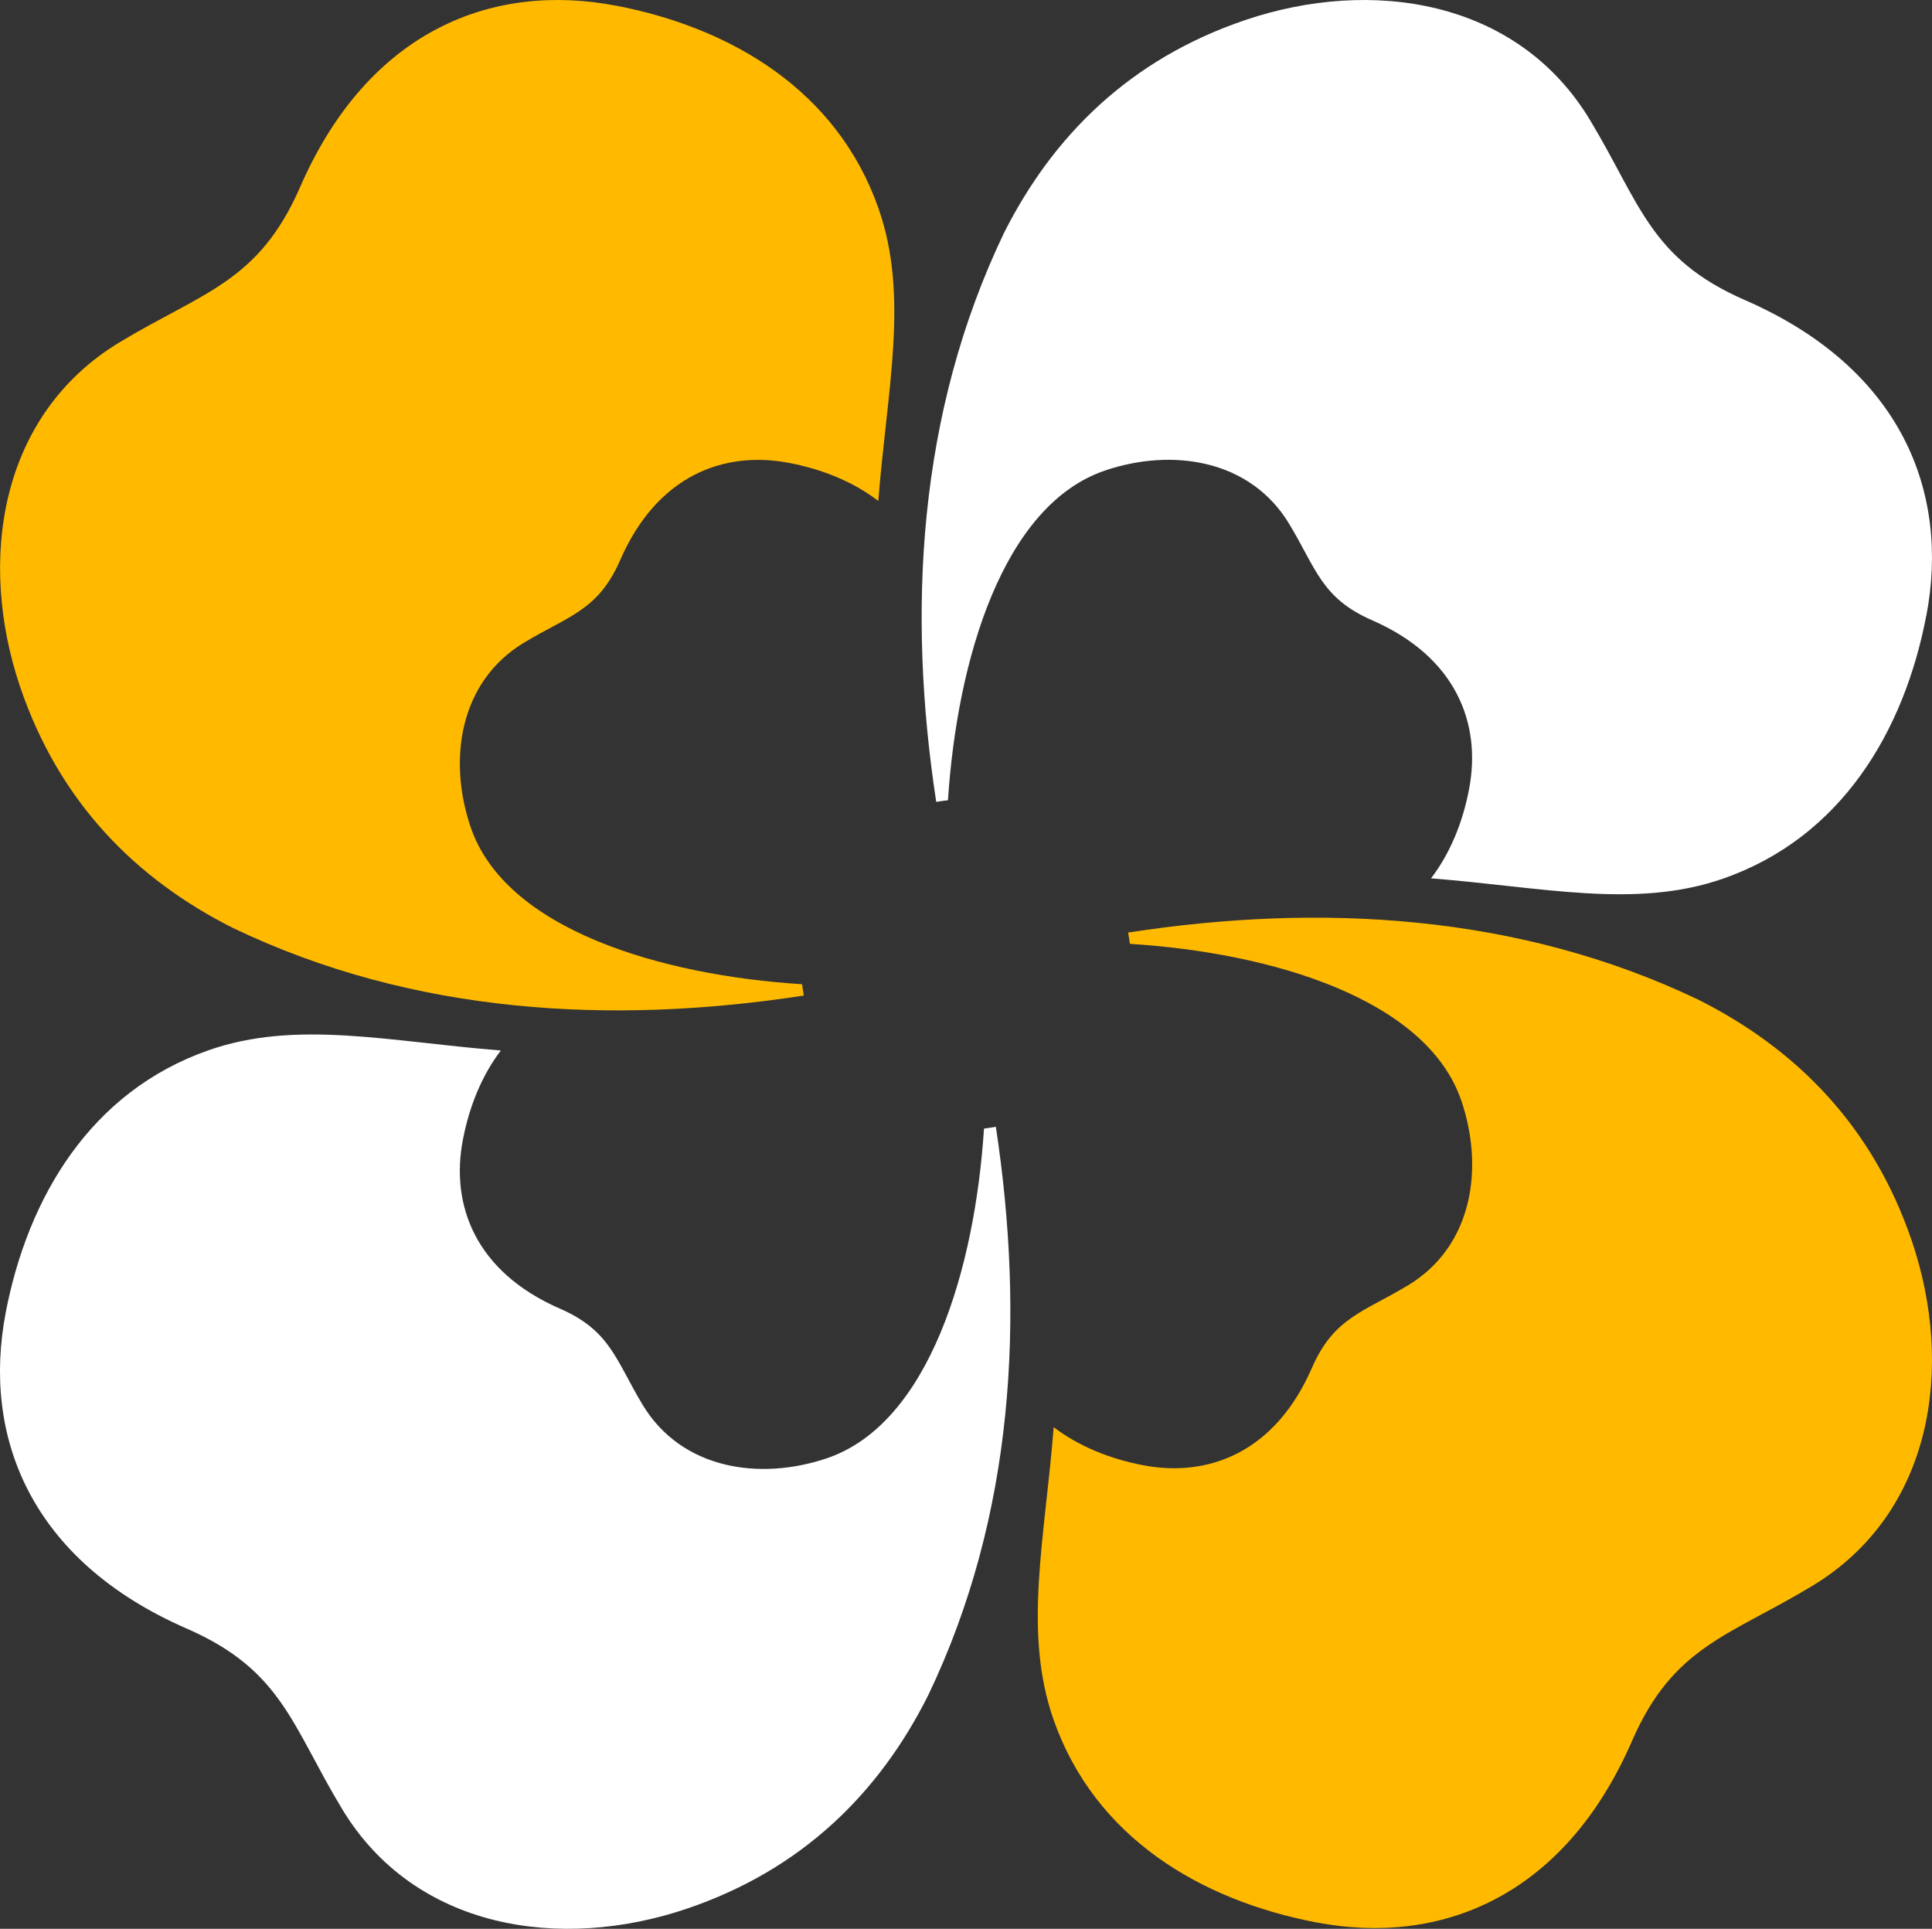
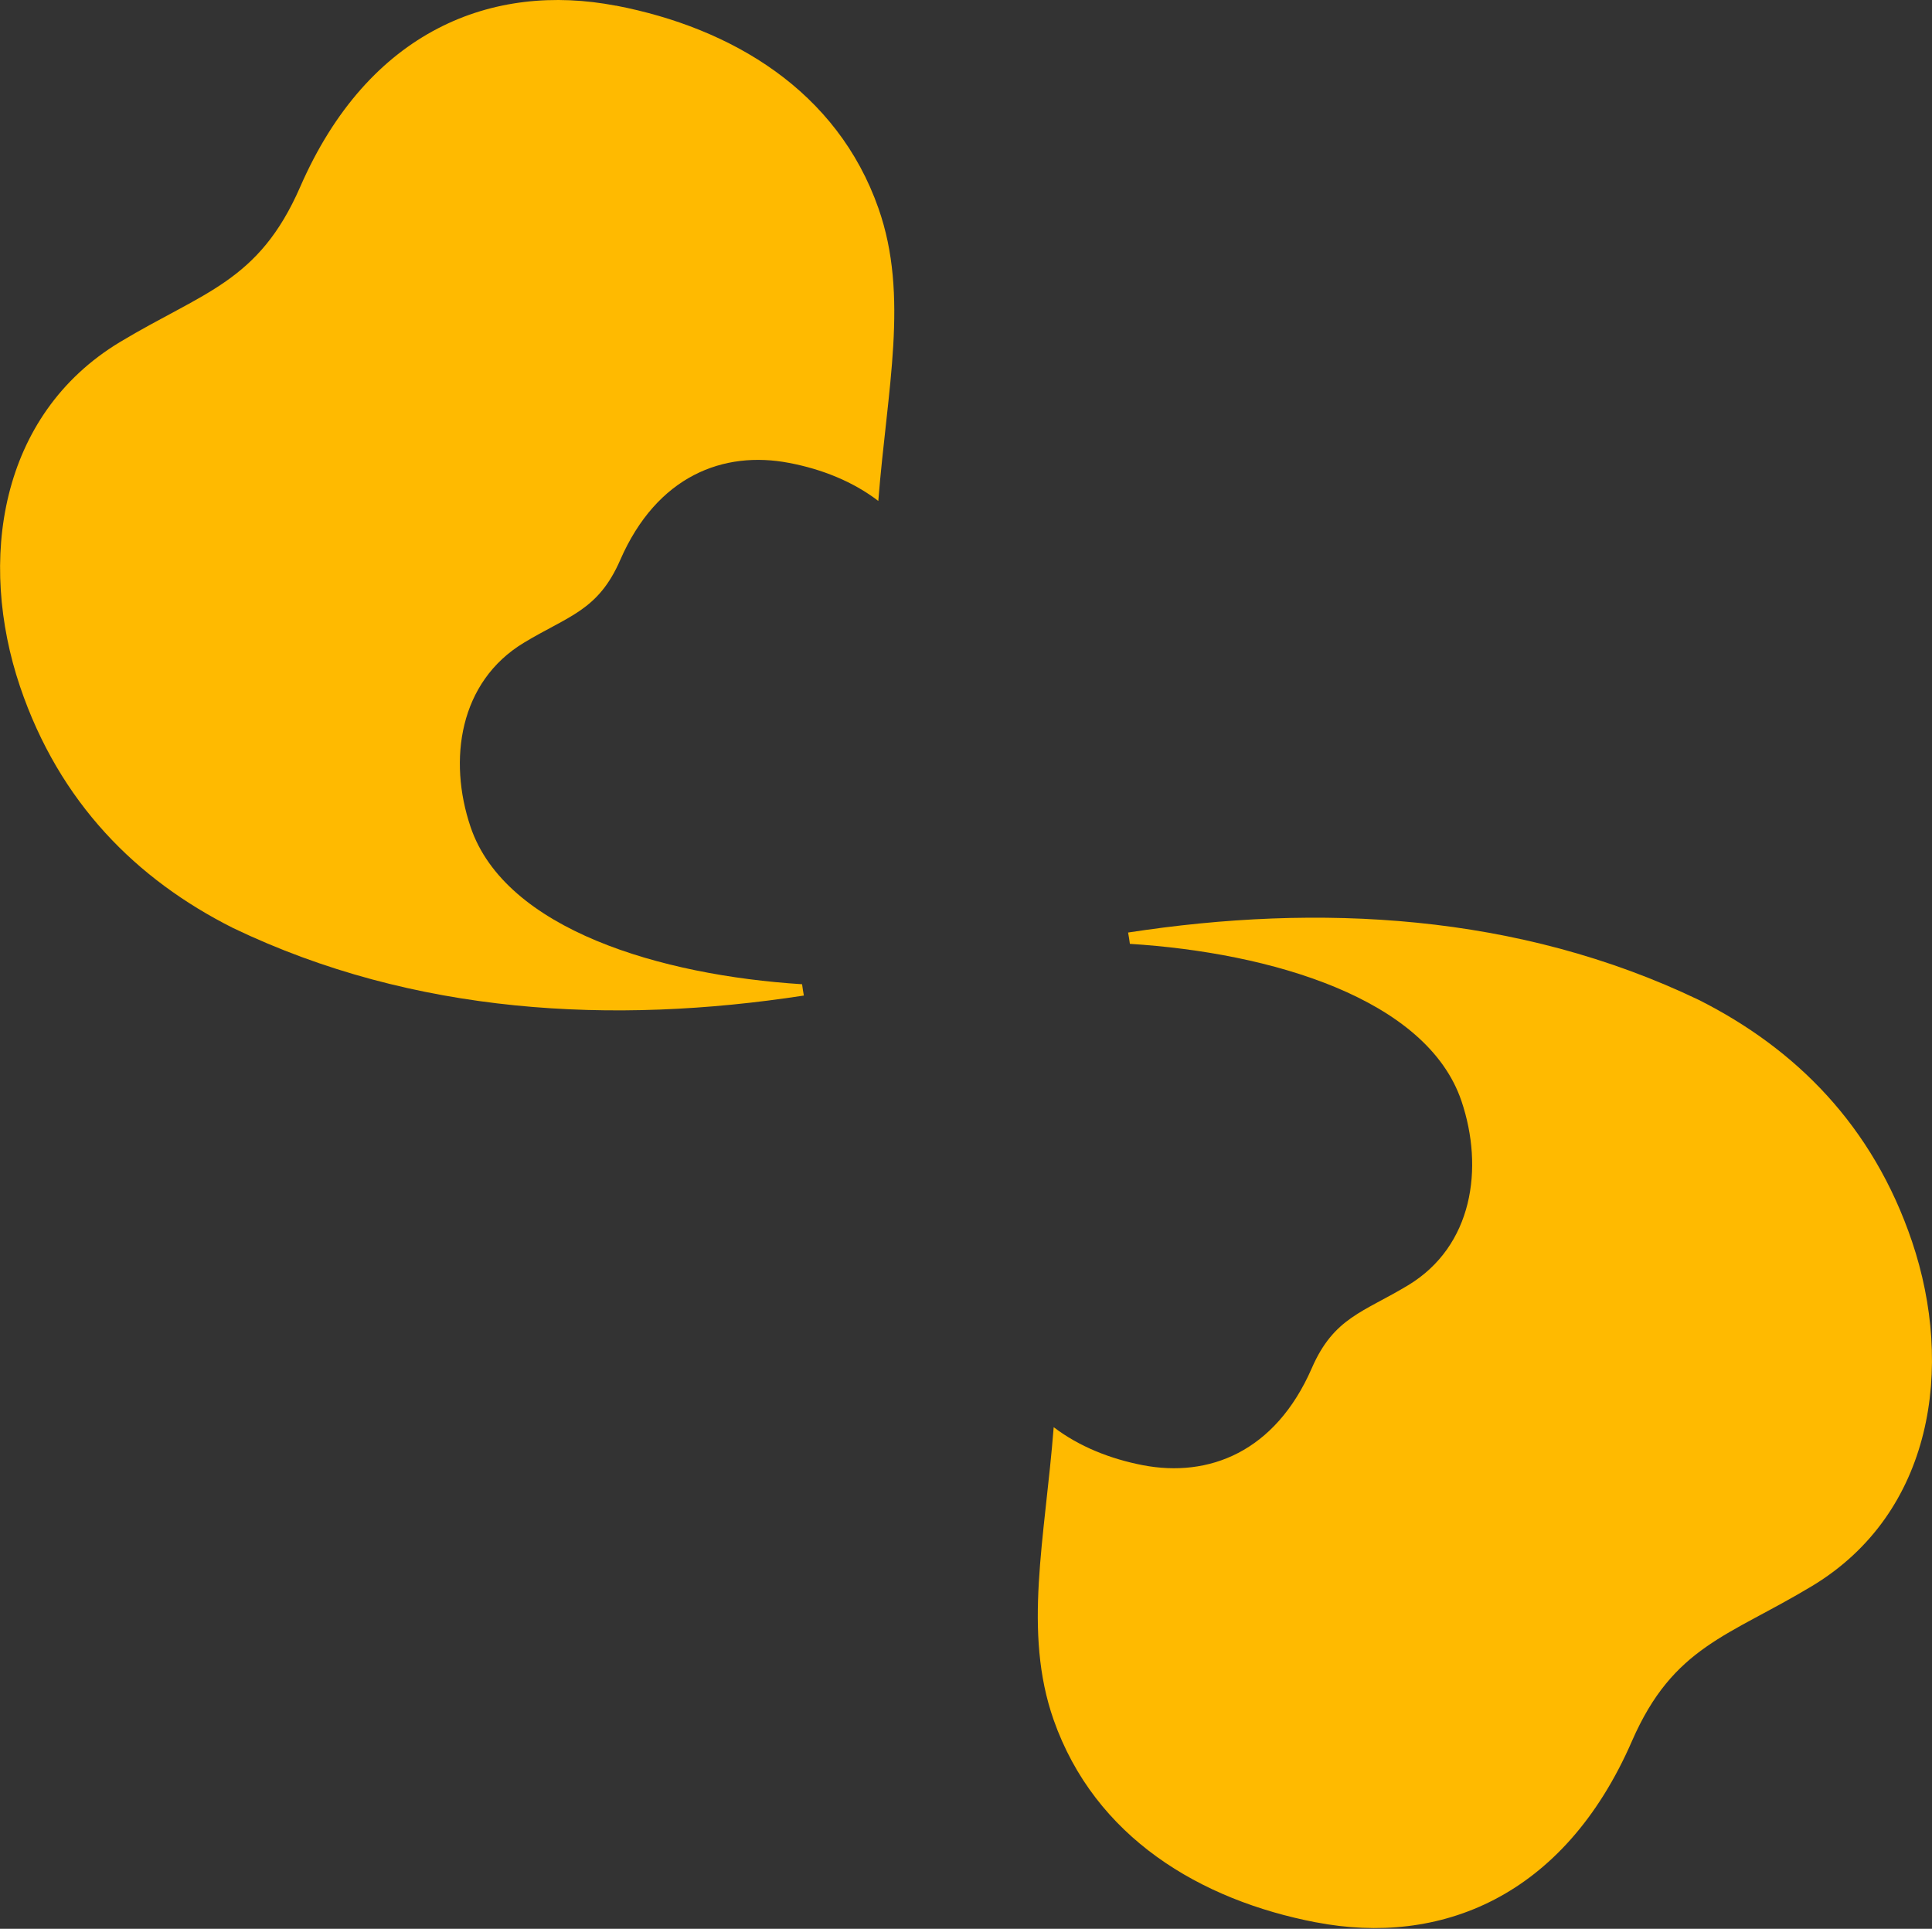
<svg xmlns="http://www.w3.org/2000/svg" id="Camada_2" viewBox="0 0 512 511.13">
  <rect x="0" y="0" width="512" height="511.13" fill="#333333" stroke="none" />
  <defs>
    <style>
      .cls-1 {
        fill: #fff;
      }

      .cls-1, .cls-2 {
        fill-rule: evenodd;
      }

      .cls-2 {
        fill: #ffba00;
      }
    </style>
  </defs>
  <g id="Camada_2-2" data-name="Camada_2">
    <g>
      <path class="cls-2" d="M163.23,1.51c-32.55-6.25-65.53,6.35-83.71,48.09-10.98,25.14-25.56,27.7-47.76,41.06C-.3,110.02-5.89,148.72,5.3,181.91c10.43,30.82,30.89,51.16,56.48,64.02,47.98,23.01,100.77,25.65,151.25,17.89-.17-1.01-.35-2-.47-3-37.36-2.36-78.66-14.47-87.86-41.7-6-17.75-3-38.45,14.14-48.8,11.89-7.17,19.68-8.5,25.53-21.93,9.74-22.32,27.37-29.05,44.75-25.72,8.68,1.65,16.92,4.93,23.64,10.08,2.34-29.71,8.21-54.3.05-77.52C221.89,24.05,193.97,7.41,163.24,1.49" />
      <path class="cls-2" d="M348.81,509.42c32.52,6.26,65.54-6.35,83.69-48.07,10.97-25.14,25.54-27.68,47.76-41.08,32.05-19.35,37.66-58.06,26.45-91.26-10.41-30.8-30.91-51.14-56.48-64.02-48-23.01-100.82-25.63-151.27-17.87.19.99.33,1.98.47,3,37.36,2.33,78.68,14.46,87.88,41.67,6,17.77,3,38.45-14.14,48.8-11.87,7.17-19.68,8.52-25.53,21.97-9.72,22.3-27.37,29.05-44.75,25.72-8.66-1.67-16.92-4.95-23.65-10.08-2.33,29.69-8.17,54.26-.03,77.52,10.95,31.17,38.85,47.83,69.6,53.71" />
-       <path class="cls-1" d="M1.5,347.93c-6.23,32.54,6.37,65.53,48.07,83.68,25.14,10.98,27.7,25.56,41.08,47.76,19.35,32.07,58.06,37.69,91.28,26.46,30.8-10.41,51.14-30.87,64-56.48,22.96-47.83,25.63-100.44,17.98-150.75-1.02.17-2.07.35-3.14.47-2.41,37.22-14.54,78.21-41.65,87.37-17.75,6-38.45,2.98-48.8-14.14-7.15-11.87-8.52-19.68-21.97-25.53-22.3-9.72-29.03-27.37-25.68-44.75,1.67-8.68,4.93-16.9,10.06-23.64-29.69-2.36-54.26-8.21-77.5-.05-31.18,10.93-47.84,38.85-53.74,69.6" />
-       <path class="cls-1" d="M510.49,163.21c6.25-32.54-6.37-65.53-48.07-83.69-25.16-10.97-27.7-25.56-41.08-47.76C402-.3,363.28-5.92,330.07,5.29c-30.8,10.41-51.14,30.89-64.02,56.48-22.91,47.83-25.63,100.44-17.94,150.73,1.02-.17,2.07-.33,3.11-.43,2.43-37.24,14.54-78.21,41.65-87.39,17.72-6,38.45-3,48.78,14.16,7.17,11.85,8.52,19.64,21.97,25.53,22.28,9.72,29.03,27.37,25.7,44.75-1.65,8.66-4.93,16.9-10.08,23.64,29.67,2.33,54.26,8.19,77.53.03,31.15-10.93,47.83-38.87,53.71-69.62" />
    </g>
  </g>
</svg>